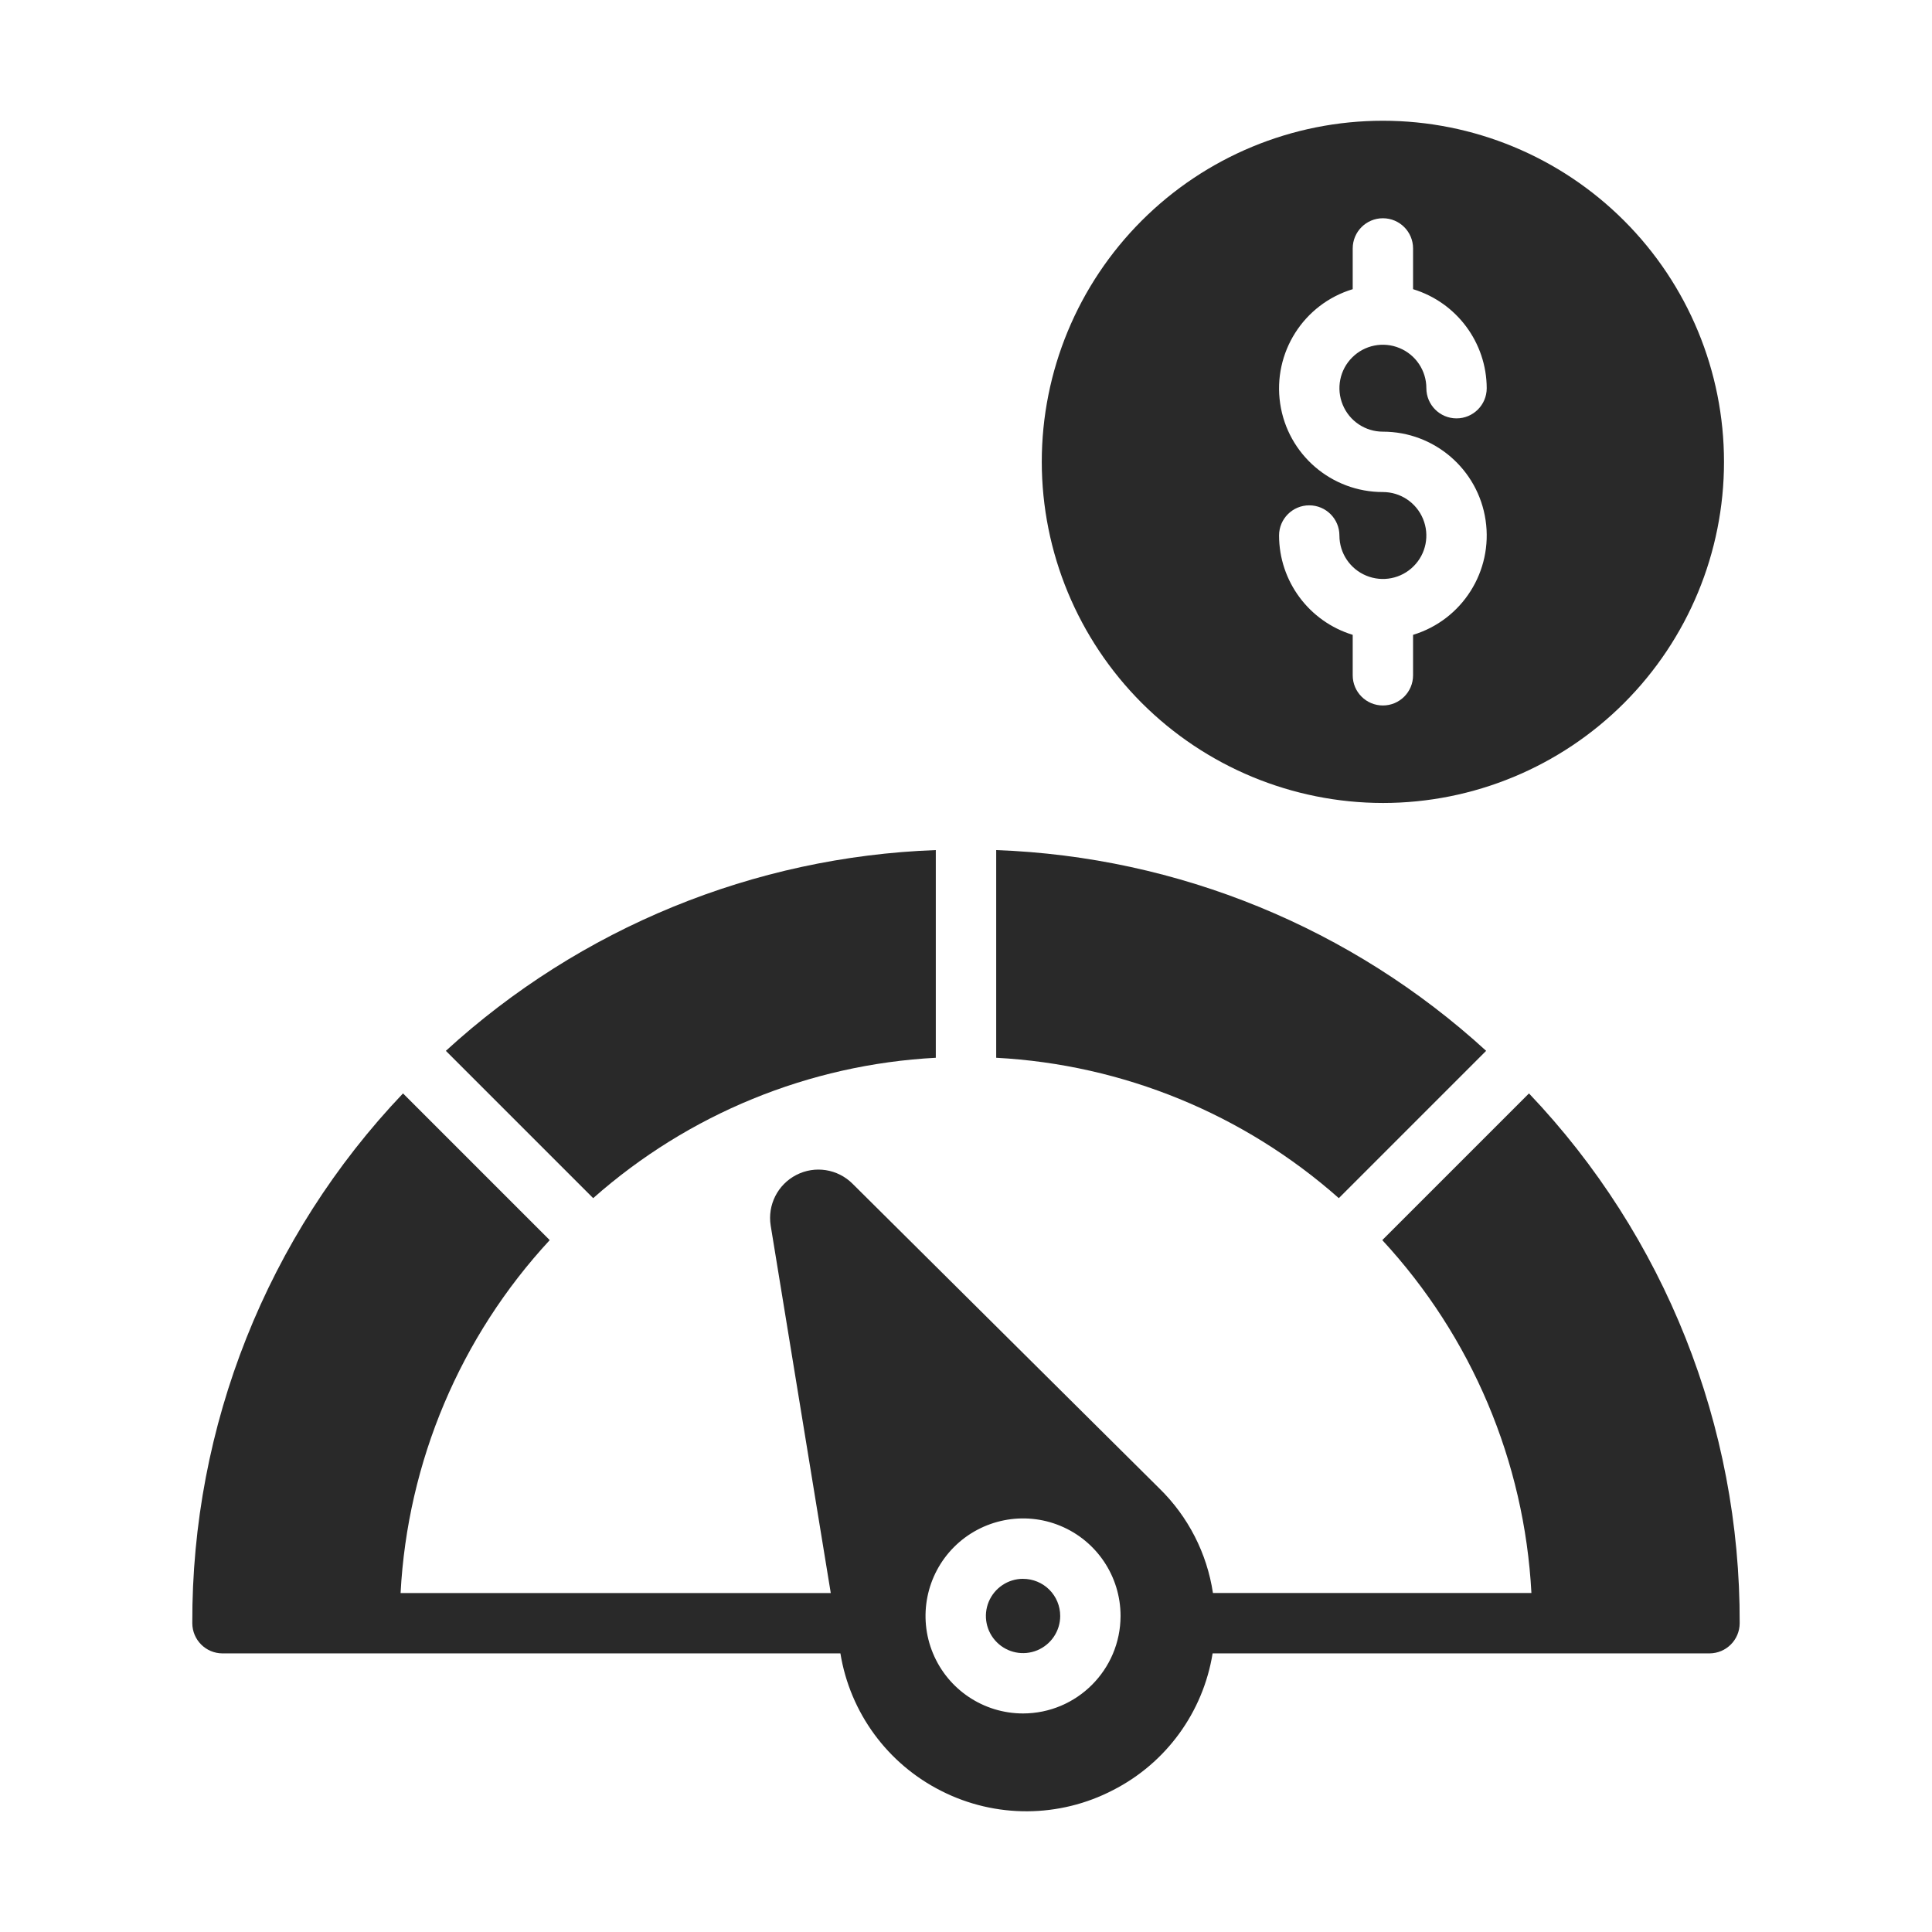
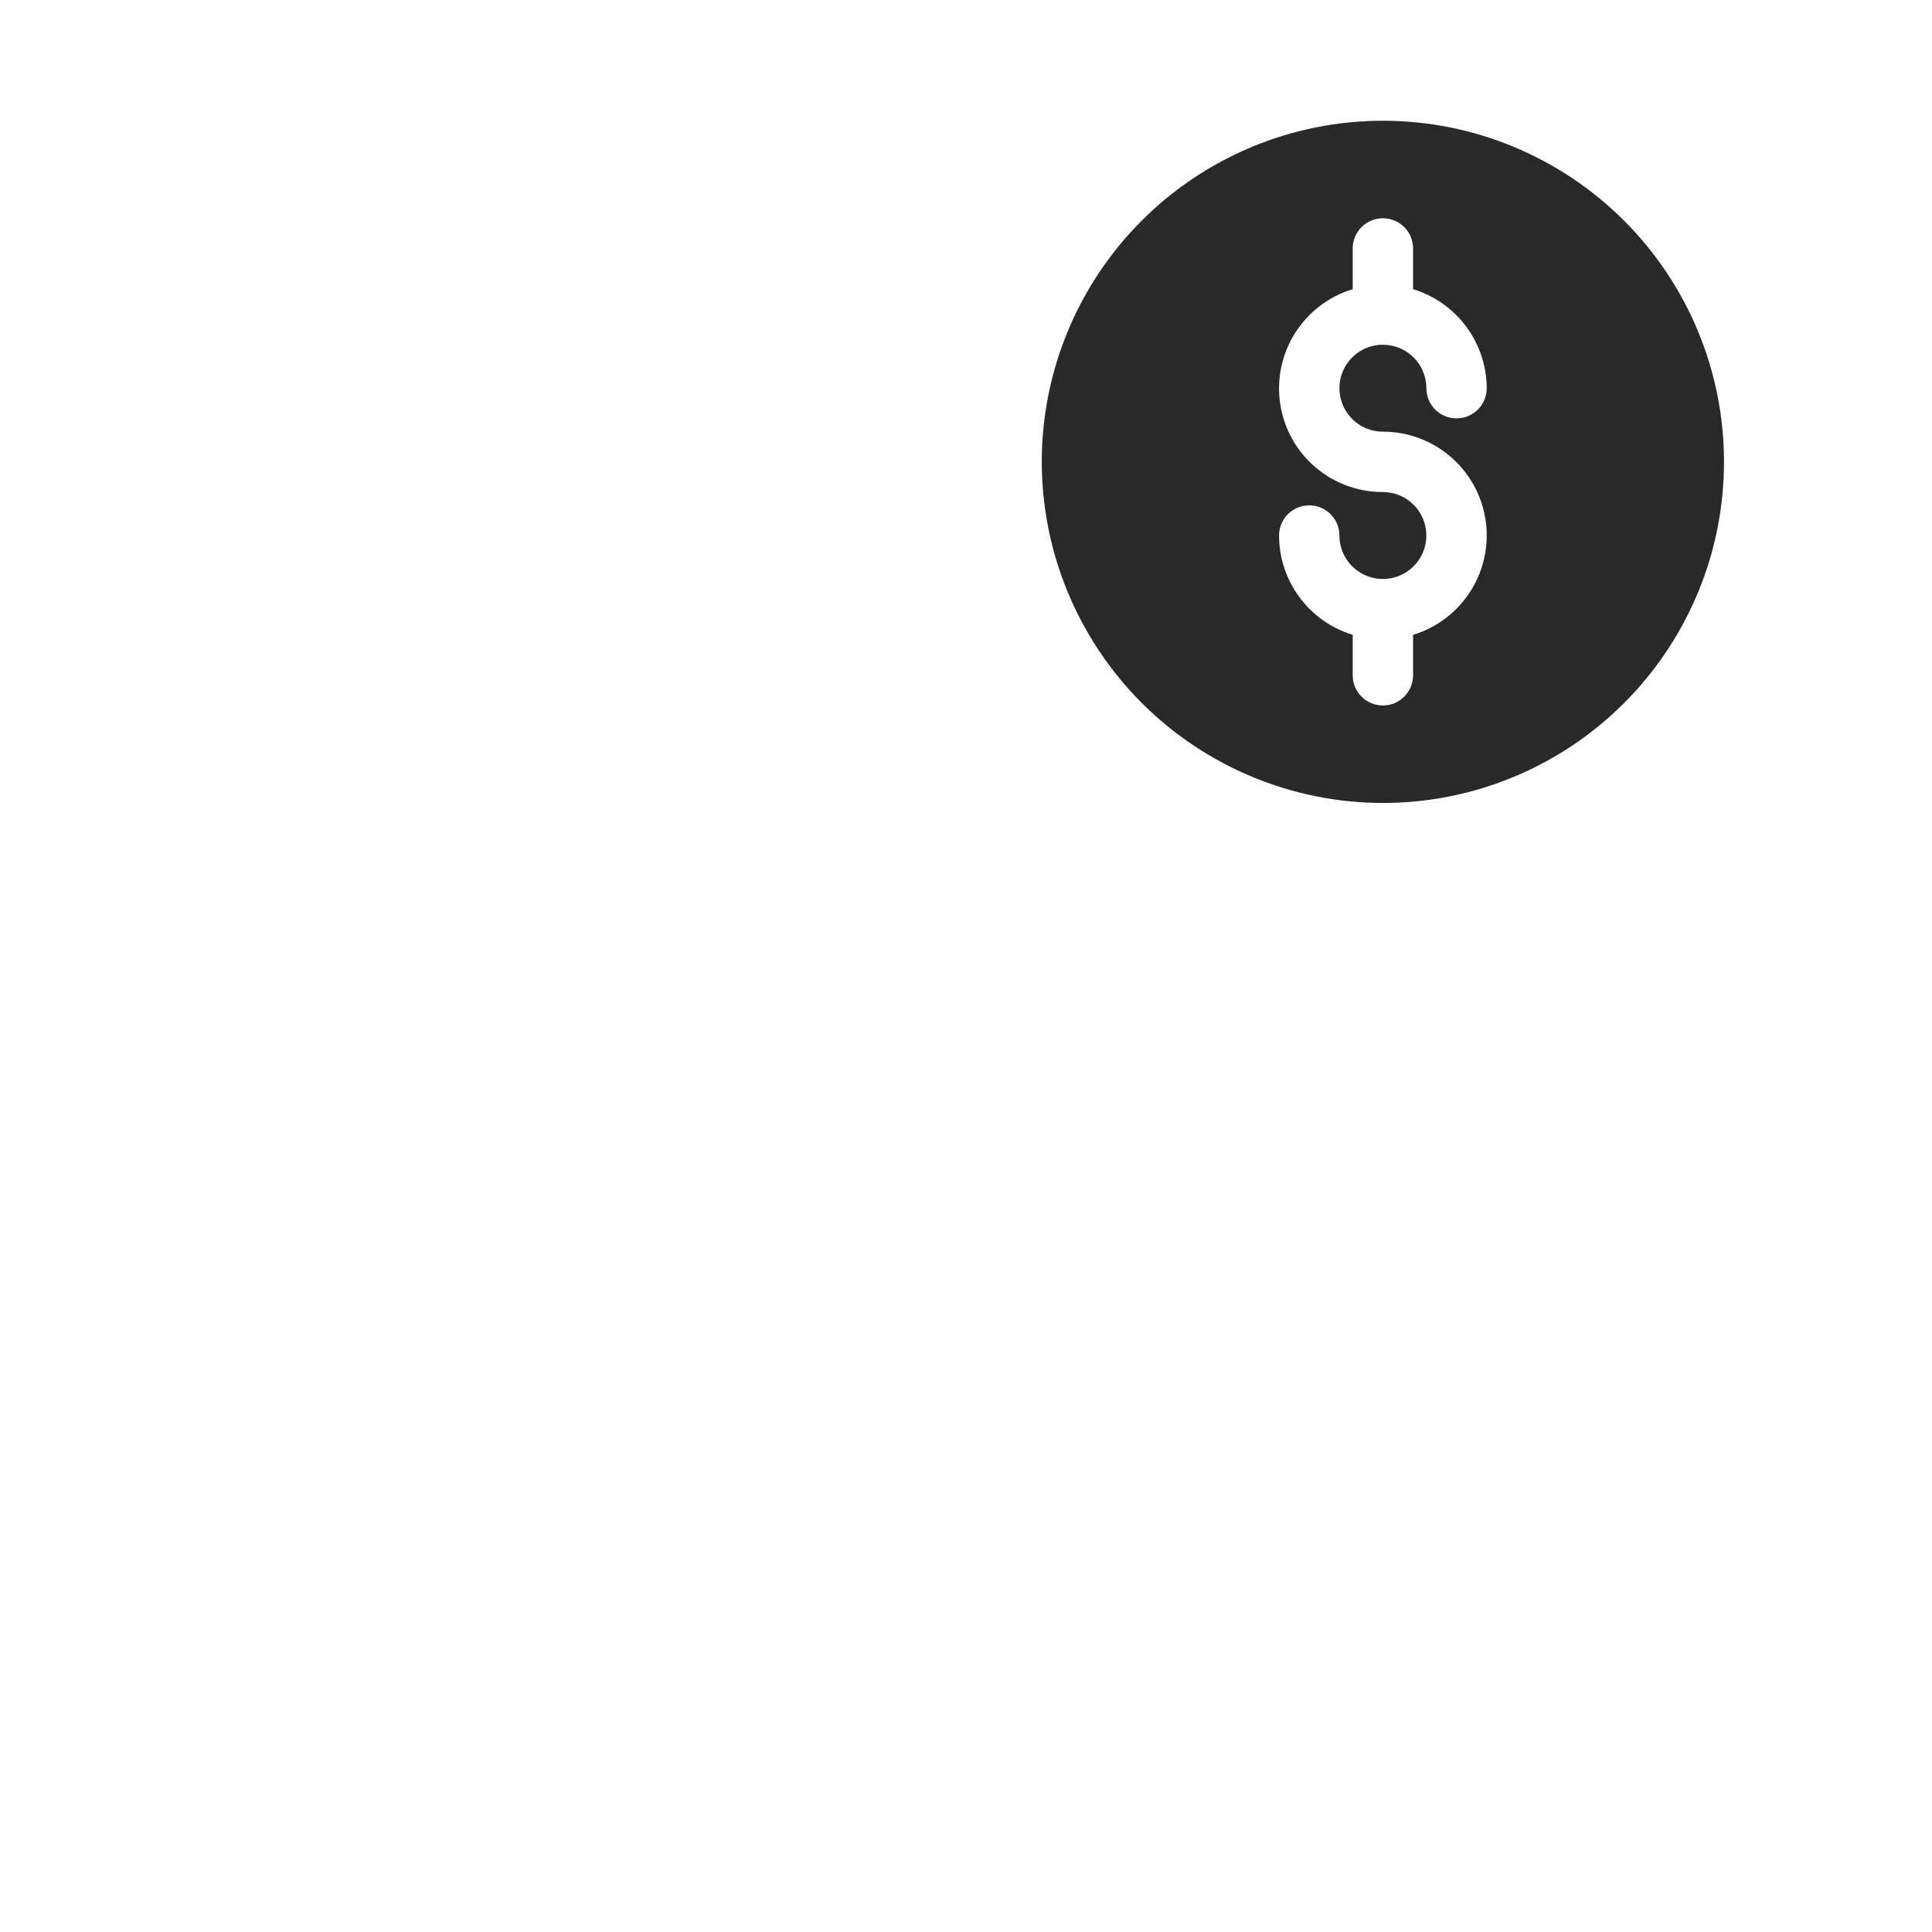
<svg xmlns="http://www.w3.org/2000/svg" fill="#292929" width="100pt" height="100pt" viewBox="0 0 100 100">
  <g>
-     <path d="m79.141 56.594-7.594 7.594c4.629 5 7.359 11.461 7.719 18.266h-16.484c-0.309-2.055-1.281-3.953-2.766-5.406l-15.891-15.781c-0.77-0.766-1.941-0.949-2.906-0.453s-1.5 1.555-1.328 2.625l3.109 19.016h-22.266c0.359-6.805 3.09-13.266 7.719-18.266l-7.594-7.594c-7.035 7.391-10.941 17.219-10.906 27.422 0.004 0.863 0.699 1.559 1.562 1.562h31.984c0.5 3.078 2.449 5.727 5.234 7.125 2.793 1.414 6.098 1.395 8.875-0.047 2.75-1.402 4.664-4.031 5.156-7.078h25.719c0.863-0.004 1.559-0.699 1.562-1.562 0.035-10.203-3.871-20.031-10.906-27.422zm-26.188 32.094c-2.043 0-3.883-1.23-4.664-3.117-0.781-1.883-0.348-4.055 1.094-5.5 1.445-1.441 3.617-1.875 5.5-1.094 1.887 0.781 3.117 2.621 3.117 4.664-0.004 2.785-2.262 5.043-5.047 5.047z" />
-     <path d="m76.922 54.391c-6.953-6.363-15.941-10.047-25.359-10.391v10.75c6.562 0.348 12.812 2.91 17.734 7.266z" />
-     <path d="m30.703 62.016c4.922-4.356 11.172-6.918 17.734-7.266v-10.75c-9.418 0.344-18.406 4.027-25.359 10.391z" />
-     <path d="m52.953 81.719c-0.777 0-1.477 0.469-1.777 1.188-0.297 0.719-0.133 1.543 0.418 2.094s1.375 0.715 2.094 0.418c0.719-0.301 1.188-1 1.188-1.777 0-0.512-0.203-1-0.562-1.359s-0.848-0.562-1.359-0.562z" />
    <path d="m71.578 41.562c4.684 0 9.172-1.859 12.484-5.172s5.172-7.801 5.172-12.484-1.859-9.172-5.172-12.484-7.801-5.172-12.484-5.172-9.172 1.859-12.484 5.172-5.172 7.801-5.172 12.484c0.004 4.68 1.867 9.168 5.176 12.48 3.312 3.309 7.801 5.172 12.48 5.176zm0-16.094c-2.66 0.004-4.926-1.941-5.316-4.574-0.391-2.633 1.207-5.156 3.754-5.926v-2.109c0-0.863 0.699-1.562 1.562-1.562s1.562 0.699 1.562 1.562v2.109c2.258 0.688 3.805 2.766 3.812 5.125 0 0.863-0.699 1.562-1.562 1.562s-1.562-0.699-1.562-1.562c0-0.91-0.547-1.73-1.391-2.078-0.84-0.348-1.809-0.156-2.449 0.488-0.645 0.641-0.836 1.609-0.488 2.449 0.348 0.844 1.168 1.391 2.078 1.391 2.664 0 4.926 1.949 5.316 4.582 0.391 2.637-1.207 5.16-3.754 5.934v2.094c0 0.863-0.699 1.562-1.562 1.562s-1.562-0.699-1.562-1.562v-2.094c-2.262-0.691-3.809-2.777-3.812-5.141 0-0.863 0.699-1.562 1.562-1.562s1.562 0.699 1.562 1.562c0 0.91 0.547 1.73 1.391 2.078 0.84 0.348 1.809 0.156 2.449-0.488 0.645-0.641 0.836-1.609 0.488-2.449-0.348-0.844-1.168-1.391-2.078-1.391z" />
  </g>
</svg>